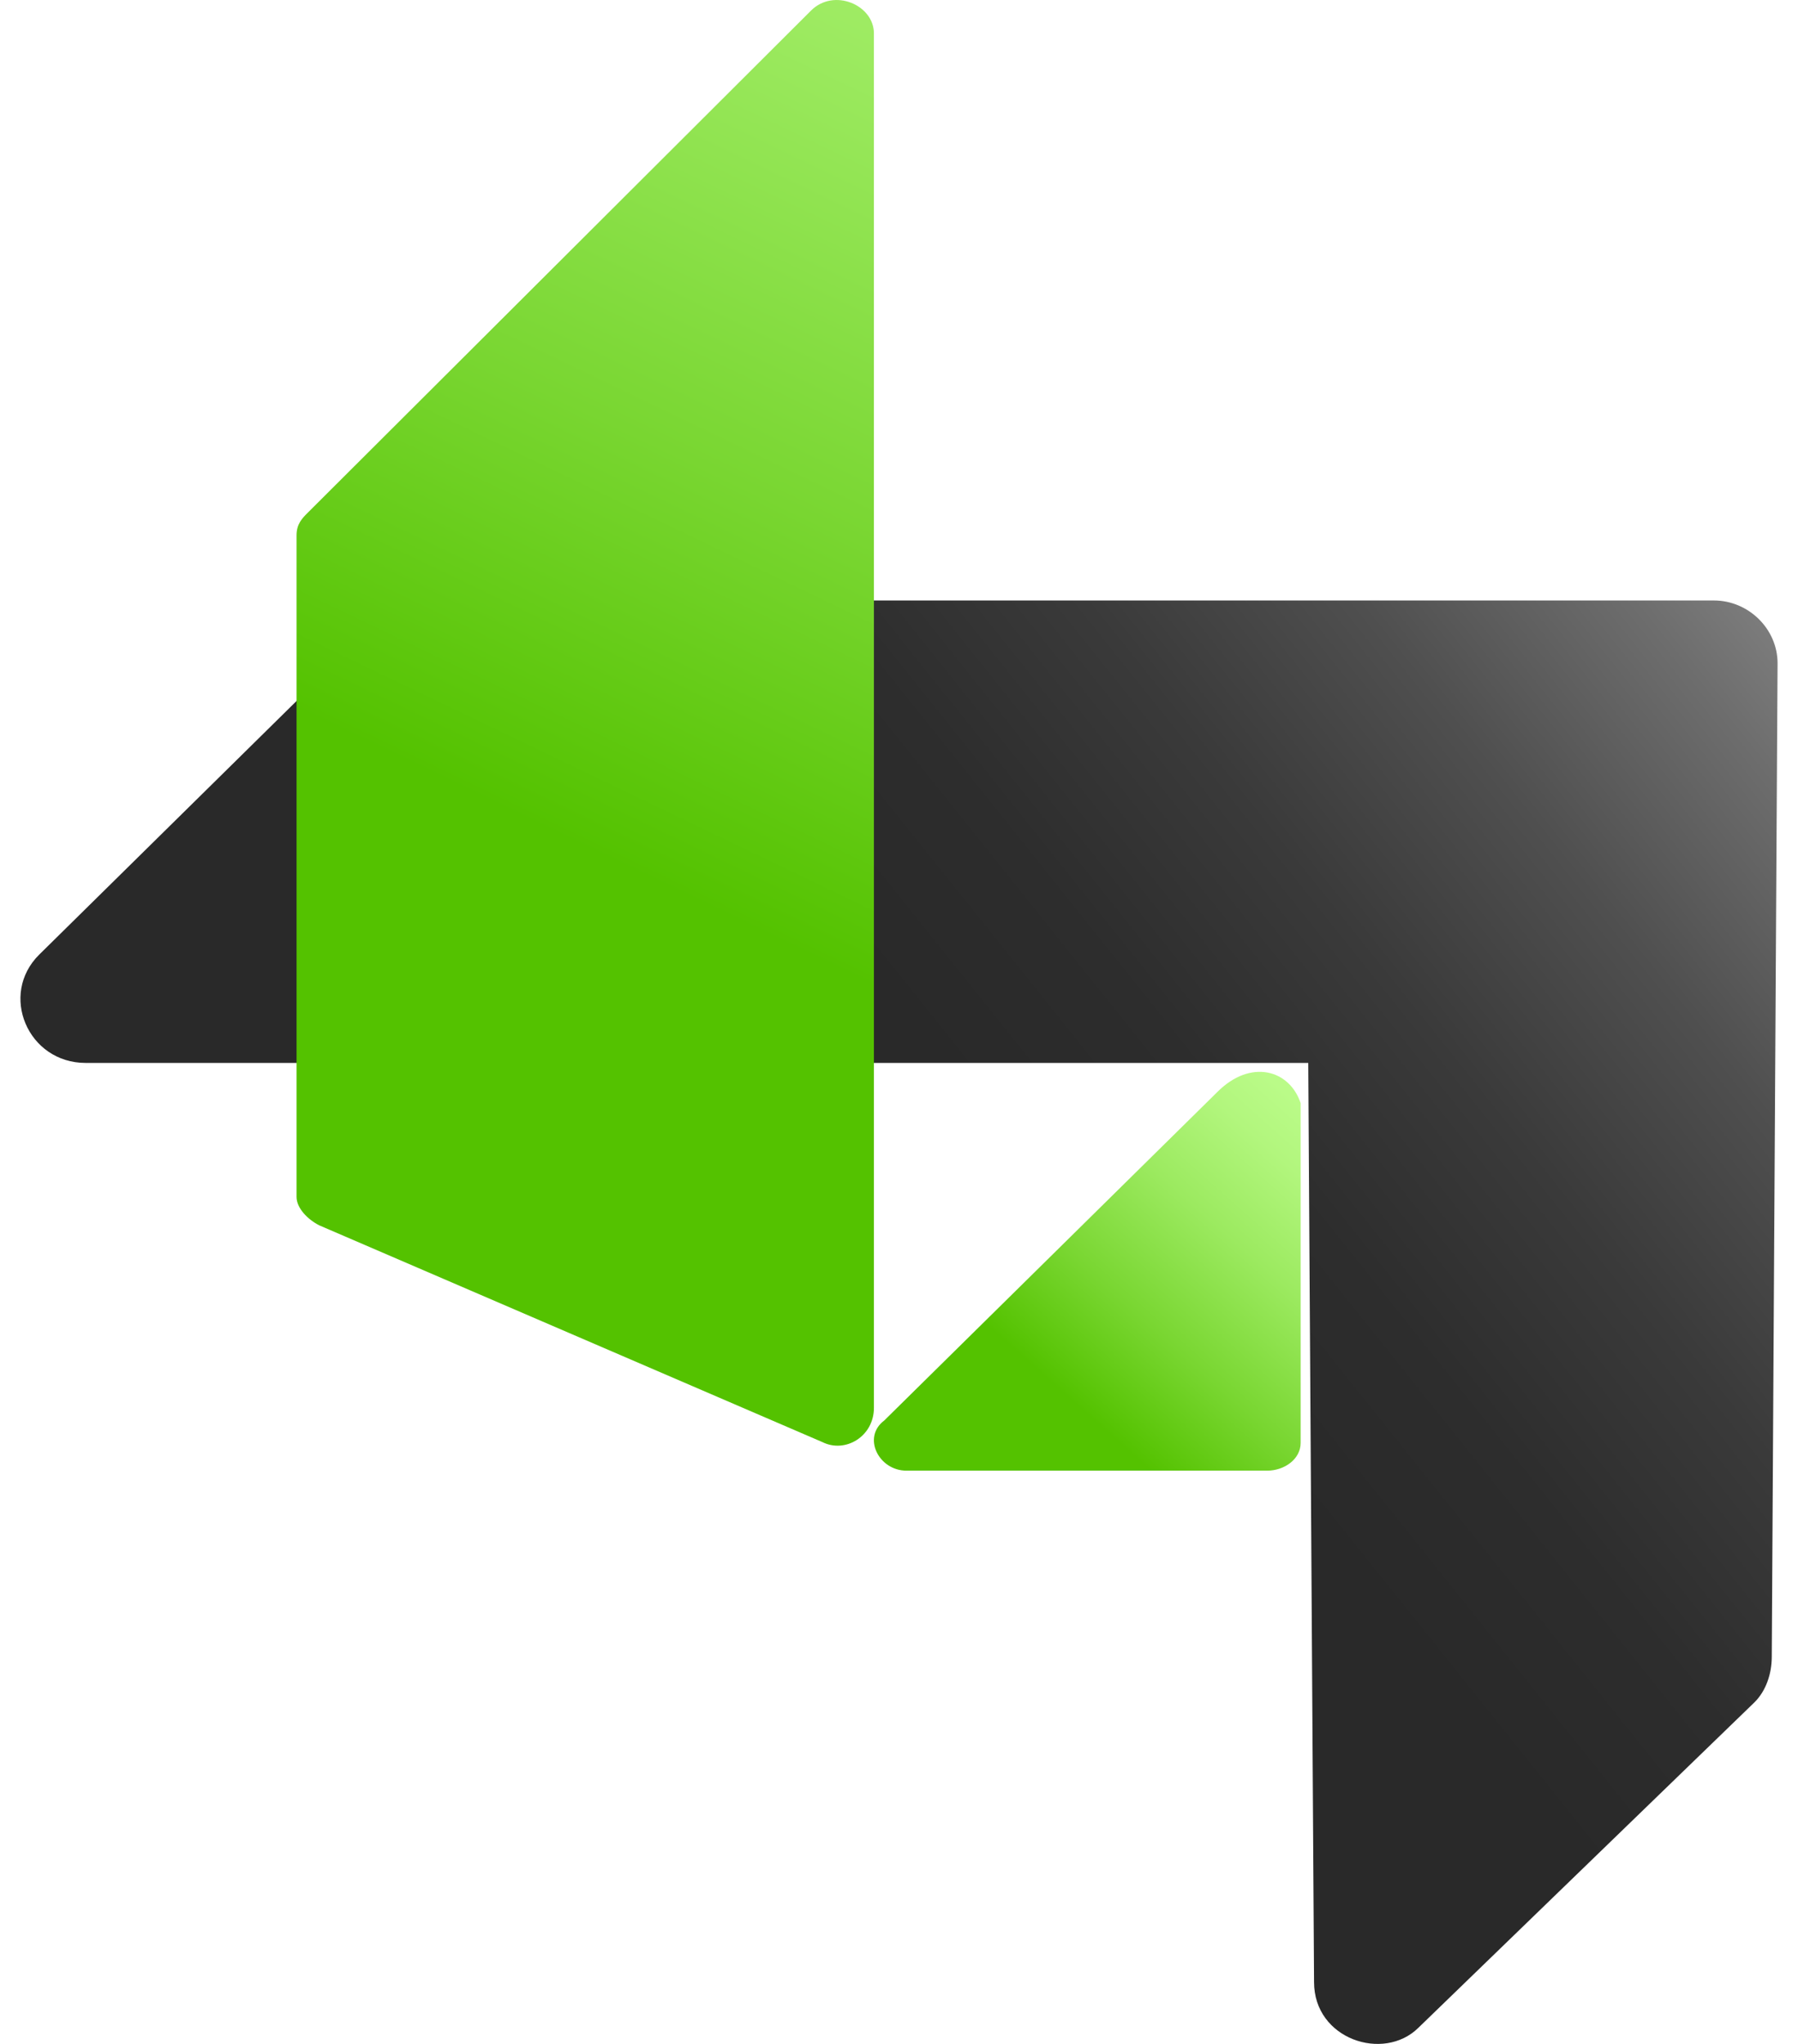
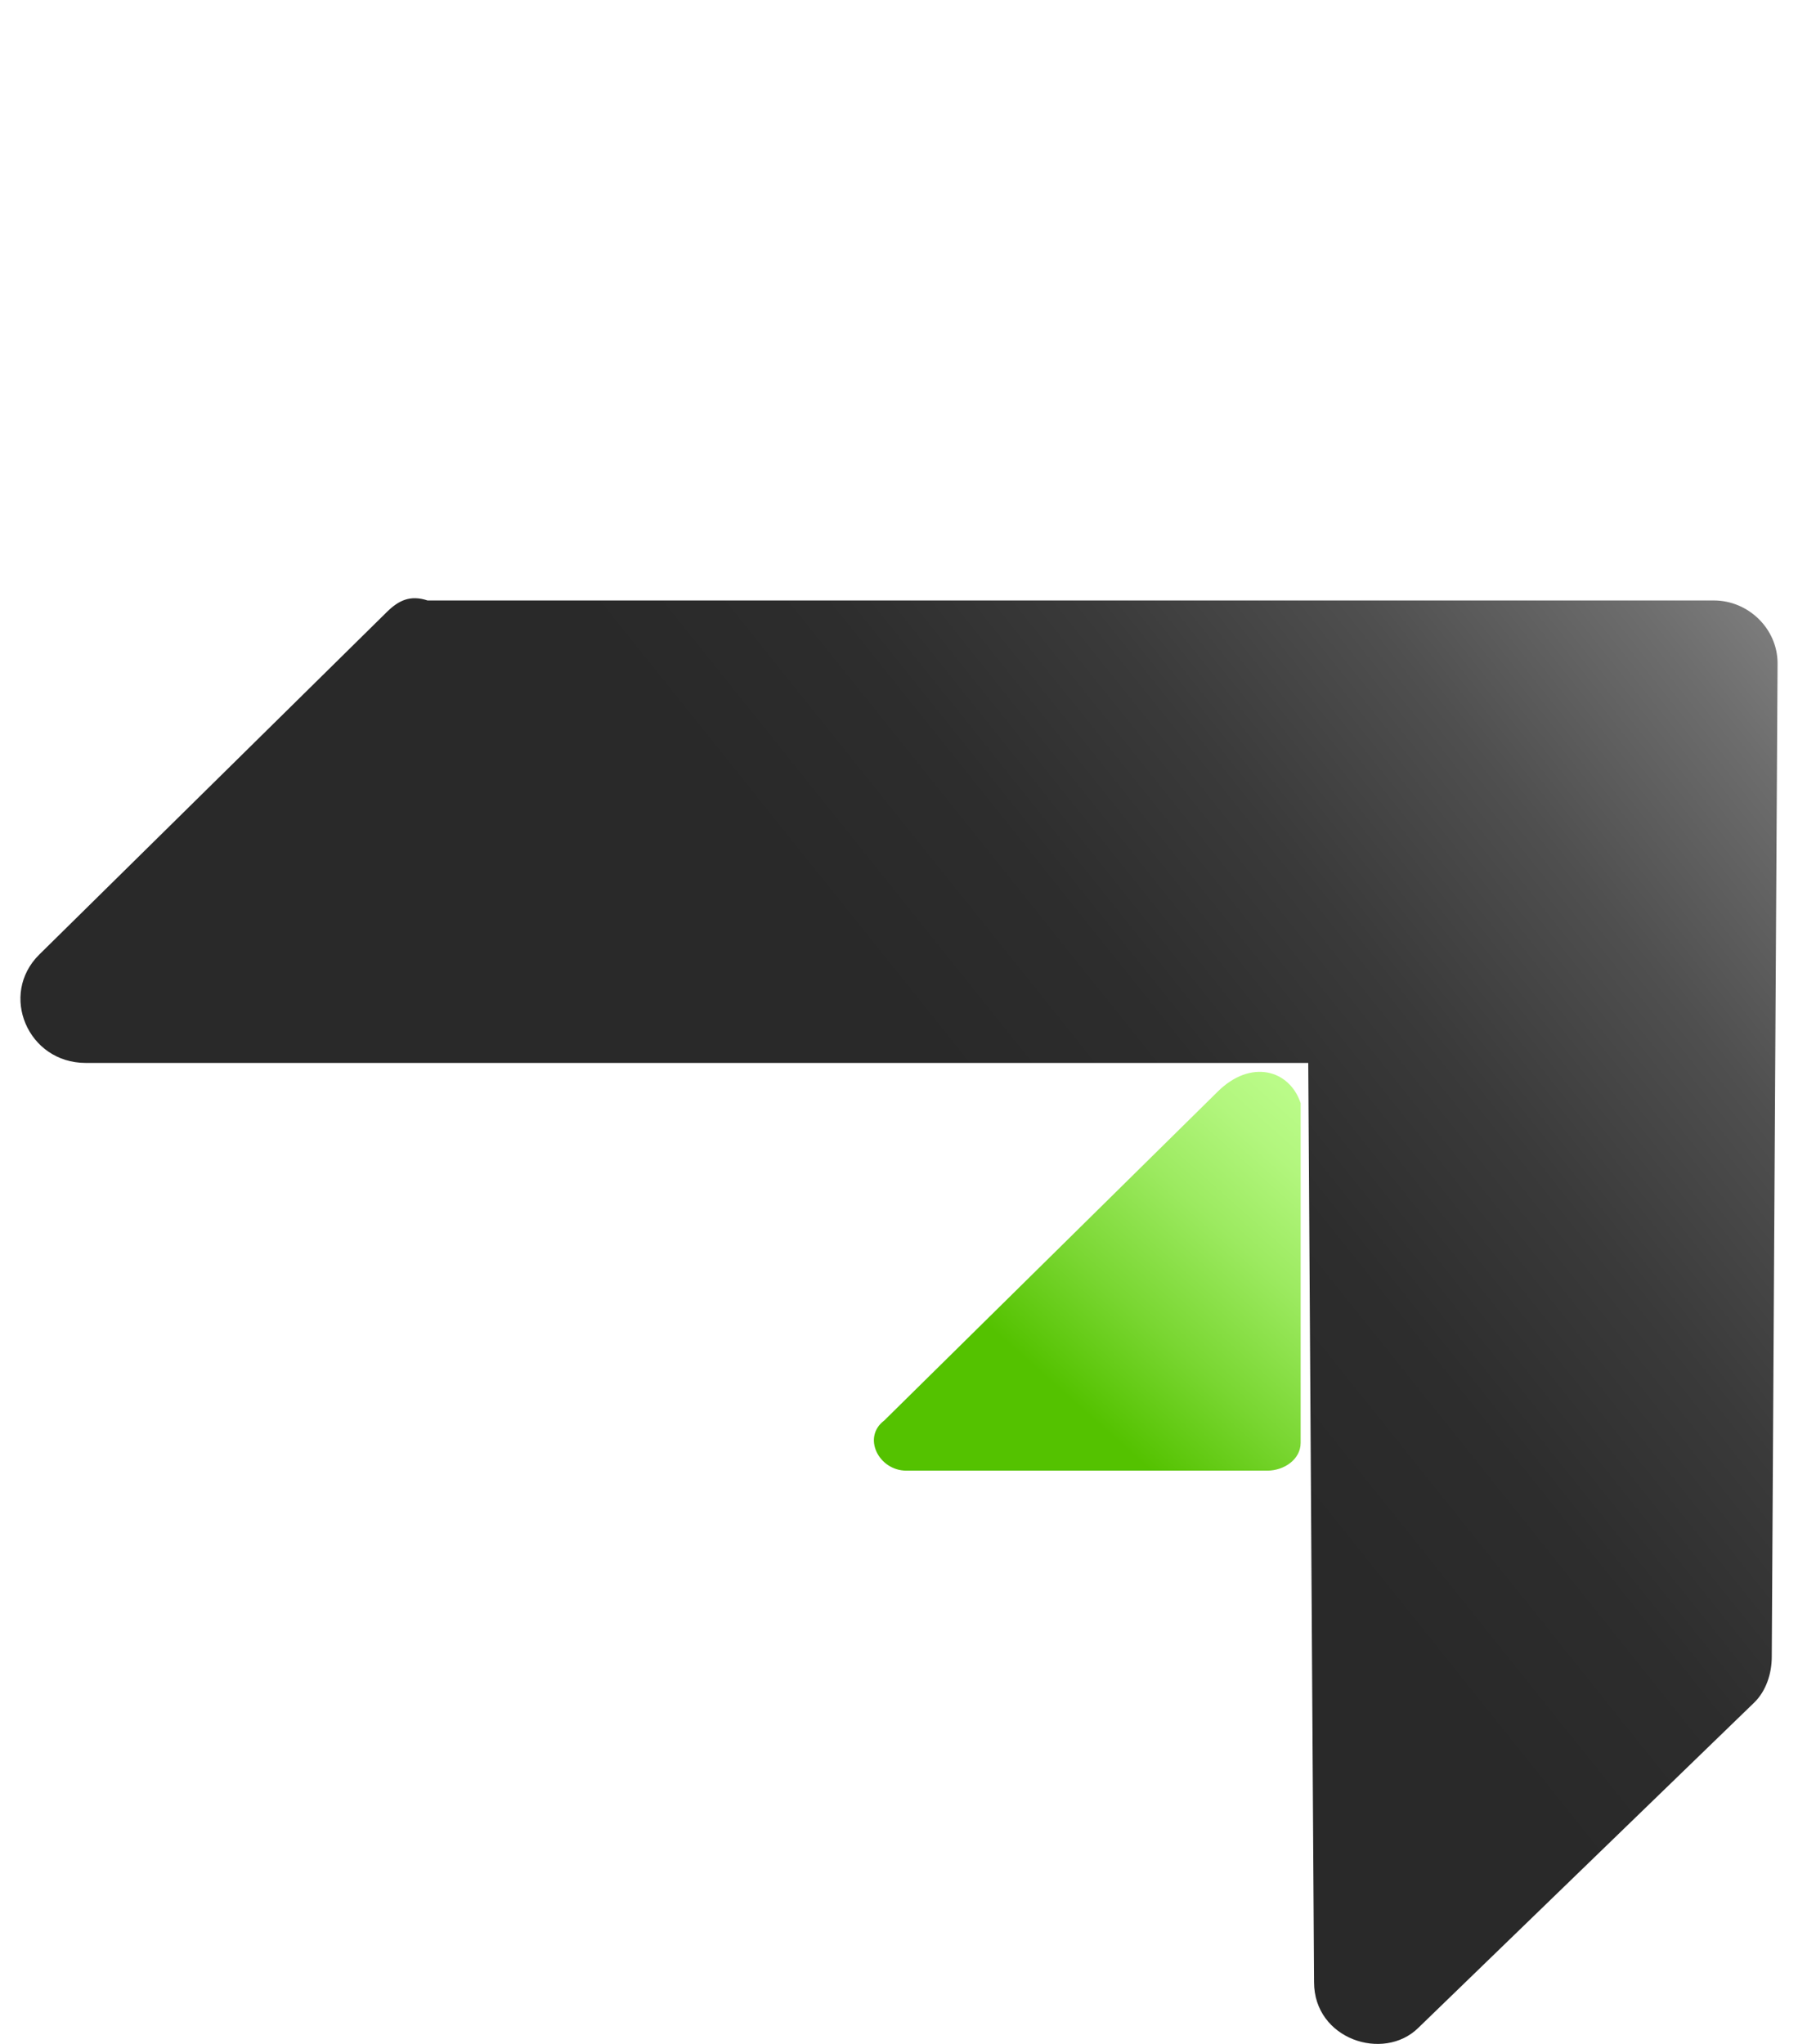
<svg xmlns="http://www.w3.org/2000/svg" viewBox="0 0 44 50" fill="none">
  <path d="M9.47 14.968L0.963 23.349C-0.03 24.326 0.679 26.002 2.097 26.002H32.015L32.157 48.489C32.157 49.886 33.858 50.444 34.709 49.606L42.933 41.645C43.216 41.366 43.358 40.947 43.358 40.528L43.5 16.225C43.5 15.387 42.791 14.689 41.94 14.689H10.463C10.037 14.549 9.754 14.689 9.47 14.968Z" fill="url(#paint0_linear_6190_7576)" />
-   <path d="M7.257 29.279V13.095C7.257 12.816 7.397 12.676 7.537 12.537L19.847 0.259C20.406 -0.299 21.386 0.119 21.386 0.817V34.441C21.386 35.139 20.686 35.557 20.127 35.278L7.817 29.977C7.537 29.837 7.257 29.558 7.257 29.279Z" fill="url(#paint1_linear_6190_7576)" />
  <path d="M22.181 35.976H31.013C31.421 35.976 31.829 35.703 31.829 35.295V26.986C31.557 26.168 30.606 25.896 29.79 26.713L21.638 34.75C21.094 35.158 21.502 35.976 22.181 35.976Z" fill="url(#paint2_linear_6190_7576)" />
  <defs>
    <linearGradient id="paint0_linear_6190_7576" x1="7.175" y1="43.772" x2="55.068" y2="5.438" gradientUnits="userSpaceOnUse">
      <stop offset="0.382" stop-color="#292929" />
      <stop offset="0.46" stop-color="#2D2D2D" />
      <stop offset="0.542" stop-color="#3A3A3A" />
      <stop offset="0.627" stop-color="#4F4F4F" />
      <stop offset="0.713" stop-color="#6D6D6D" />
      <stop offset="0.759" stop-color="#808080" />
    </linearGradient>
    <linearGradient id="paint1_linear_6190_7576" x1="15.424" y1="21.305" x2="29.841" y2="-8.702" gradientUnits="userSpaceOnUse">
      <stop stop-color="#54C200" />
      <stop offset="0.292" stop-color="#79D631" />
      <stop offset="0.613" stop-color="#9CEA60" />
      <stop offset="0.86" stop-color="#B2F67D" />
      <stop offset="1" stop-color="#BAFB88" />
    </linearGradient>
    <linearGradient id="paint2_linear_6190_7576" x1="25.945" y1="36.017" x2="33.002" y2="28.079" gradientUnits="userSpaceOnUse">
      <stop offset="0.141" stop-color="#54C200" />
      <stop offset="0.392" stop-color="#79D631" />
      <stop offset="0.667" stop-color="#9CEA60" />
      <stop offset="0.879" stop-color="#B2F67D" />
      <stop offset="1" stop-color="#BAFB88" />
    </linearGradient>
  </defs>
</svg>